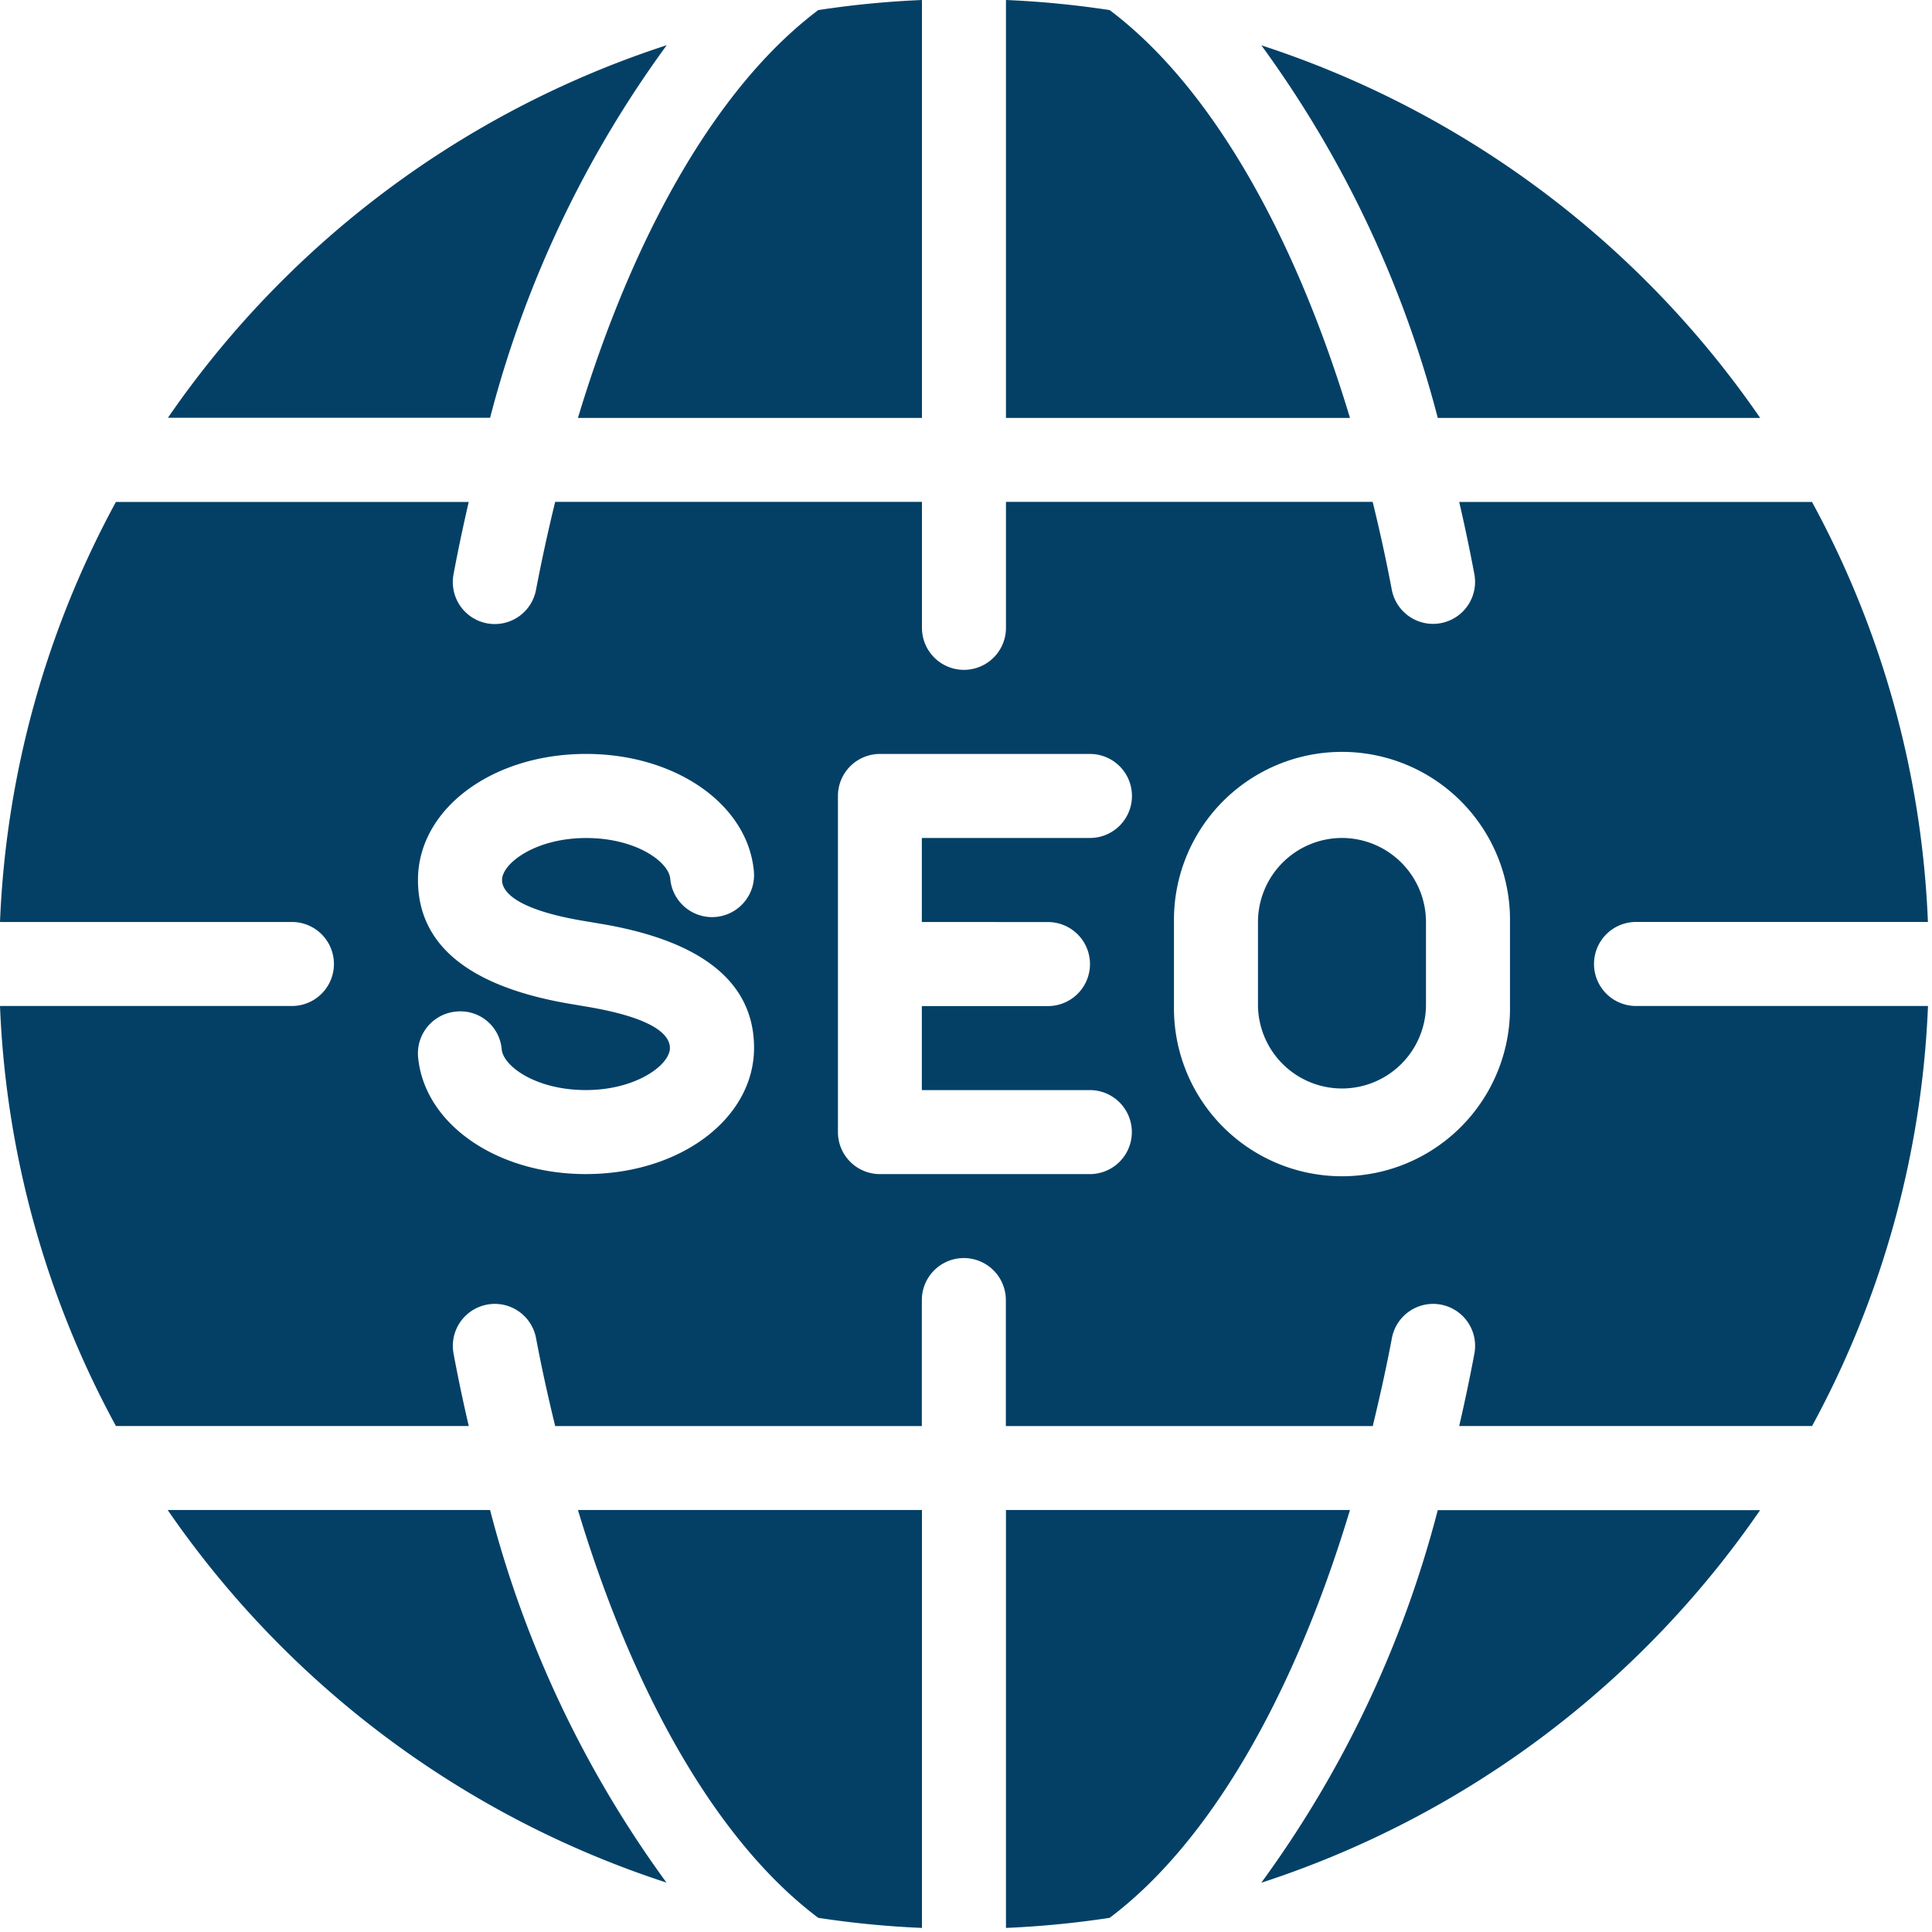
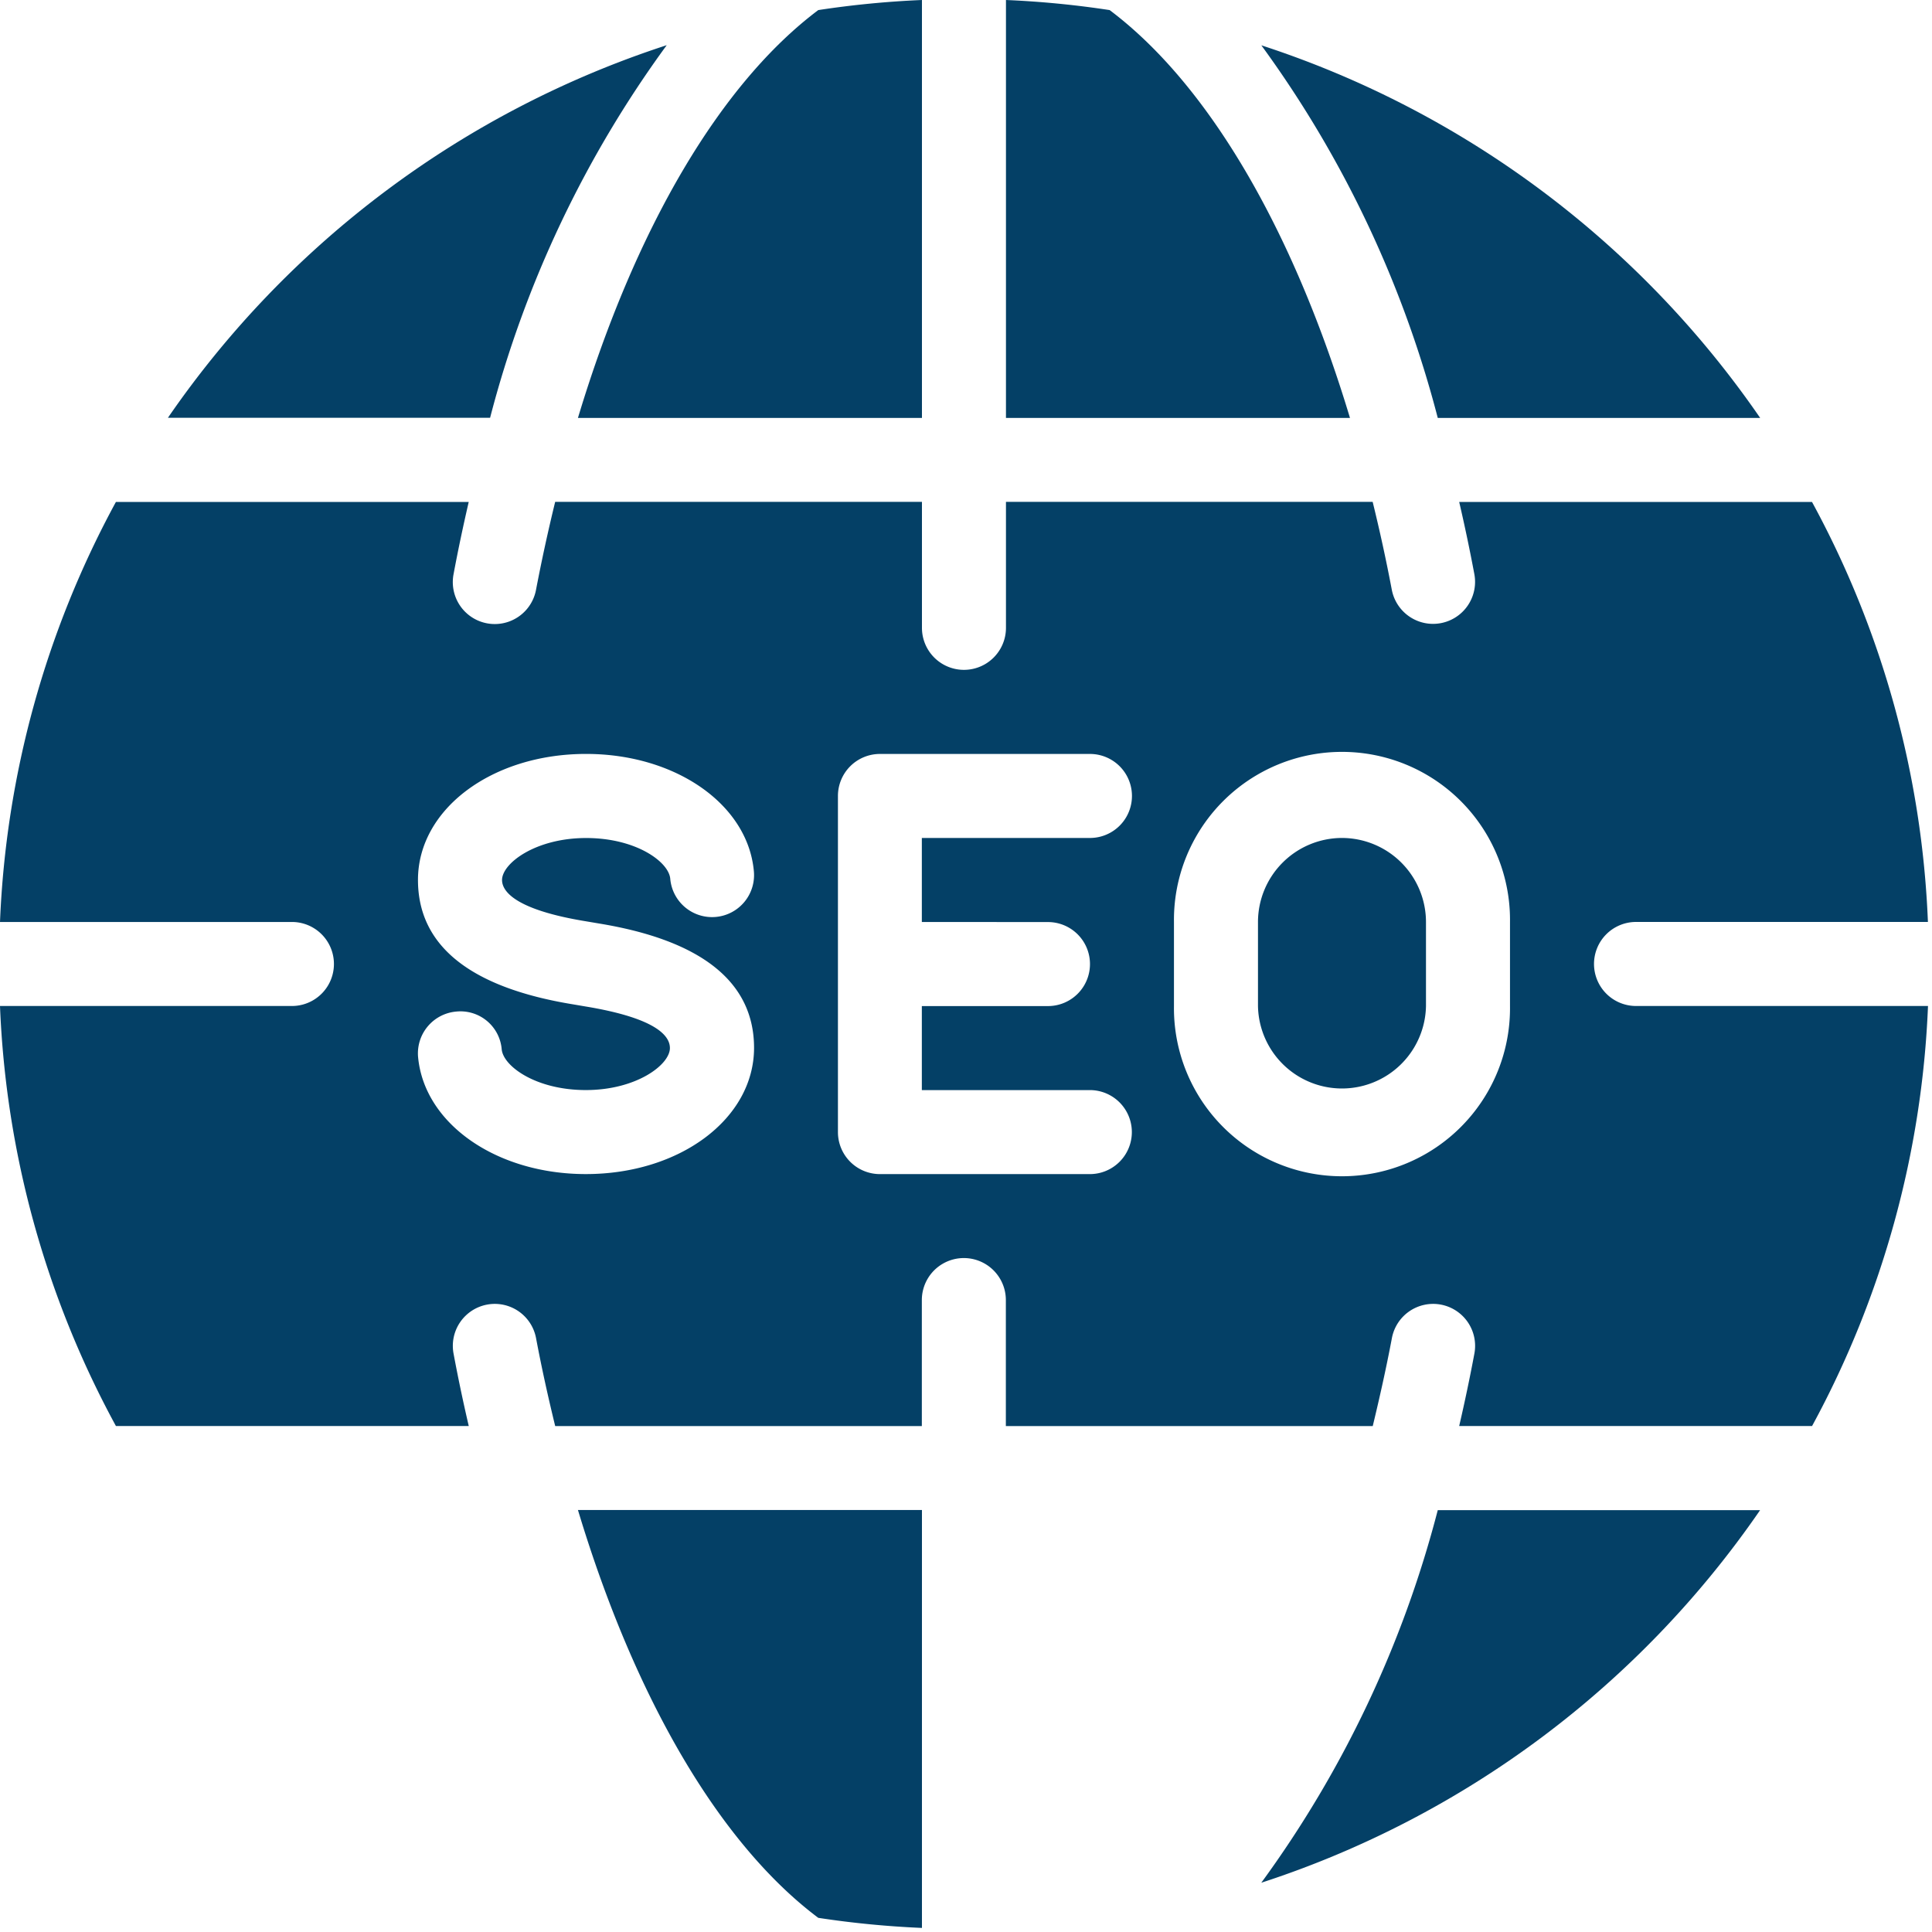
<svg xmlns="http://www.w3.org/2000/svg" width="70" height="70">
  <defs>
    <clipPath id="a">
      <path fill="#bc8282" d="M0 0h70v70H0z" data-name="長方形 11597" />
    </clipPath>
  </defs>
  <g clip-path="url(#a)" data-name="seo (1)">
    <g data-name="グループ 27418">
      <g fill="#044066" data-name="グループ 27417">
        <path d="M24.157 1.637a35.128 35.128 0 0 0-18.073 13.5h11.673a39.77 39.77 0 0 1 6.4-13.5Z" data-name="パス 58376" />
        <path d="M33.404 15.142V0a34.628 34.628 0 0 0-3.756.365c-3.528 2.648-6.623 7.859-8.708 14.777Z" data-name="パス 58377" />
        <path d="M63.774 15.142a35.153 35.153 0 0 0-18.073-13.5 39.82 39.82 0 0 1 6.392 13.5Z" data-name="パス 58378" />
        <path d="M40.204.365A34.625 34.625 0 0 0 36.448 0v15.142h12.464C46.827 8.224 43.731 3.013 40.204.365Z" data-name="パス 58379" />
-         <path d="M6.075 54.71a35.151 35.151 0 0 0 18.073 13.5 39.822 39.822 0 0 1-6.392-13.5Z" data-name="パス 58380" />
        <path d="M57.754 34.926a1.522 1.522 0 0 1 1.522-1.522h10.576a34.726 34.726 0 0 0-4.2-15.218H52.869c.2.858.383 1.729.551 2.624a1.522 1.522 0 0 1-2.992.56 60.335 60.335 0 0 0-.694-3.187H36.448v4.565a1.522 1.522 0 1 1-3.044 0v-4.565H20.115a64.484 64.484 0 0 0-.694 3.187 1.52 1.52 0 1 1-2.989-.56c.167-.895.353-1.768.551-2.624H4.2A34.807 34.807 0 0 0 0 33.405h10.577a1.522 1.522 0 0 1 0 3.044H0a34.726 34.726 0 0 0 4.2 15.218h12.784c-.2-.858-.384-1.729-.551-2.624a1.52 1.52 0 1 1 2.989-.56c.207 1.1.441 2.152.694 3.187H33.4v-4.566a1.522 1.522 0 1 1 3.044 0v4.566h13.293c.25-1.035.487-2.091.694-3.187a1.52 1.52 0 1 1 2.989.56 62.483 62.483 0 0 1-.551 2.624h12.786a34.809 34.809 0 0 0 4.2-15.218h-10.58a1.523 1.523 0 0 1-1.521-1.523Zm-36.527 7.613c-3.235 0-5.847-1.817-6.078-4.228a1.52 1.52 0 0 1 1.37-1.659 1.5 1.5 0 0 1 1.659 1.37c.061.615 1.248 1.473 3.047 1.473 1.832 0 3.047-.916 3.047-1.522 0-.457-.53-1.09-3.059-1.507l-.447-.076c-3.732-.609-5.622-2.125-5.622-4.508 0-2.56 2.675-4.566 6.09-4.566 3.235 0 5.847 1.817 6.078 4.228a1.521 1.521 0 1 1-3.028.289c-.061-.615-1.248-1.47-3.047-1.47-1.832 0-3.047.916-3.047 1.522 0 .374.4 1.068 3.068 1.5l.45.076c3.725.612 5.613 2.128 5.613 4.508-.004 2.561-2.679 4.57-6.094 4.57Zm16.743-9.131a1.522 1.522 0 0 1 0 3.044H33.4v3.044h6.087a1.522 1.522 0 0 1 0 3.044h-7.605a1.522 1.522 0 0 1-1.522-1.522V28.839a1.522 1.522 0 0 1 1.522-1.522h7.609a1.522 1.522 0 1 1 0 3.044H33.4v3.044Zm16.74 3.044a6.088 6.088 0 1 1-12.175 0v-3.044a6.088 6.088 0 1 1 12.175 0Z" data-name="パス 58381" />
        <path d="M48.623 30.361a3.049 3.049 0 0 0-3.044 3.044v3.044a3.044 3.044 0 0 0 6.087 0v-3.044a3.049 3.049 0 0 0-3.043-3.044Z" data-name="パス 58382" />
        <path d="M45.699 68.215a35.127 35.127 0 0 0 18.073-13.5H52.093a39.77 39.77 0 0 1-6.394 13.5Z" data-name="パス 58383" />
-         <path d="M36.448 54.71v15.142a34.632 34.632 0 0 0 3.756-.365c3.528-2.648 6.623-7.859 8.708-14.777Z" data-name="パス 58384" />
        <path d="M29.648 69.487a34.635 34.635 0 0 0 3.756.365V54.71H20.94c2.085 6.918 5.18 12.133 8.708 14.777Z" data-name="パス 58385" />
      </g>
    </g>
  </g>
</svg>